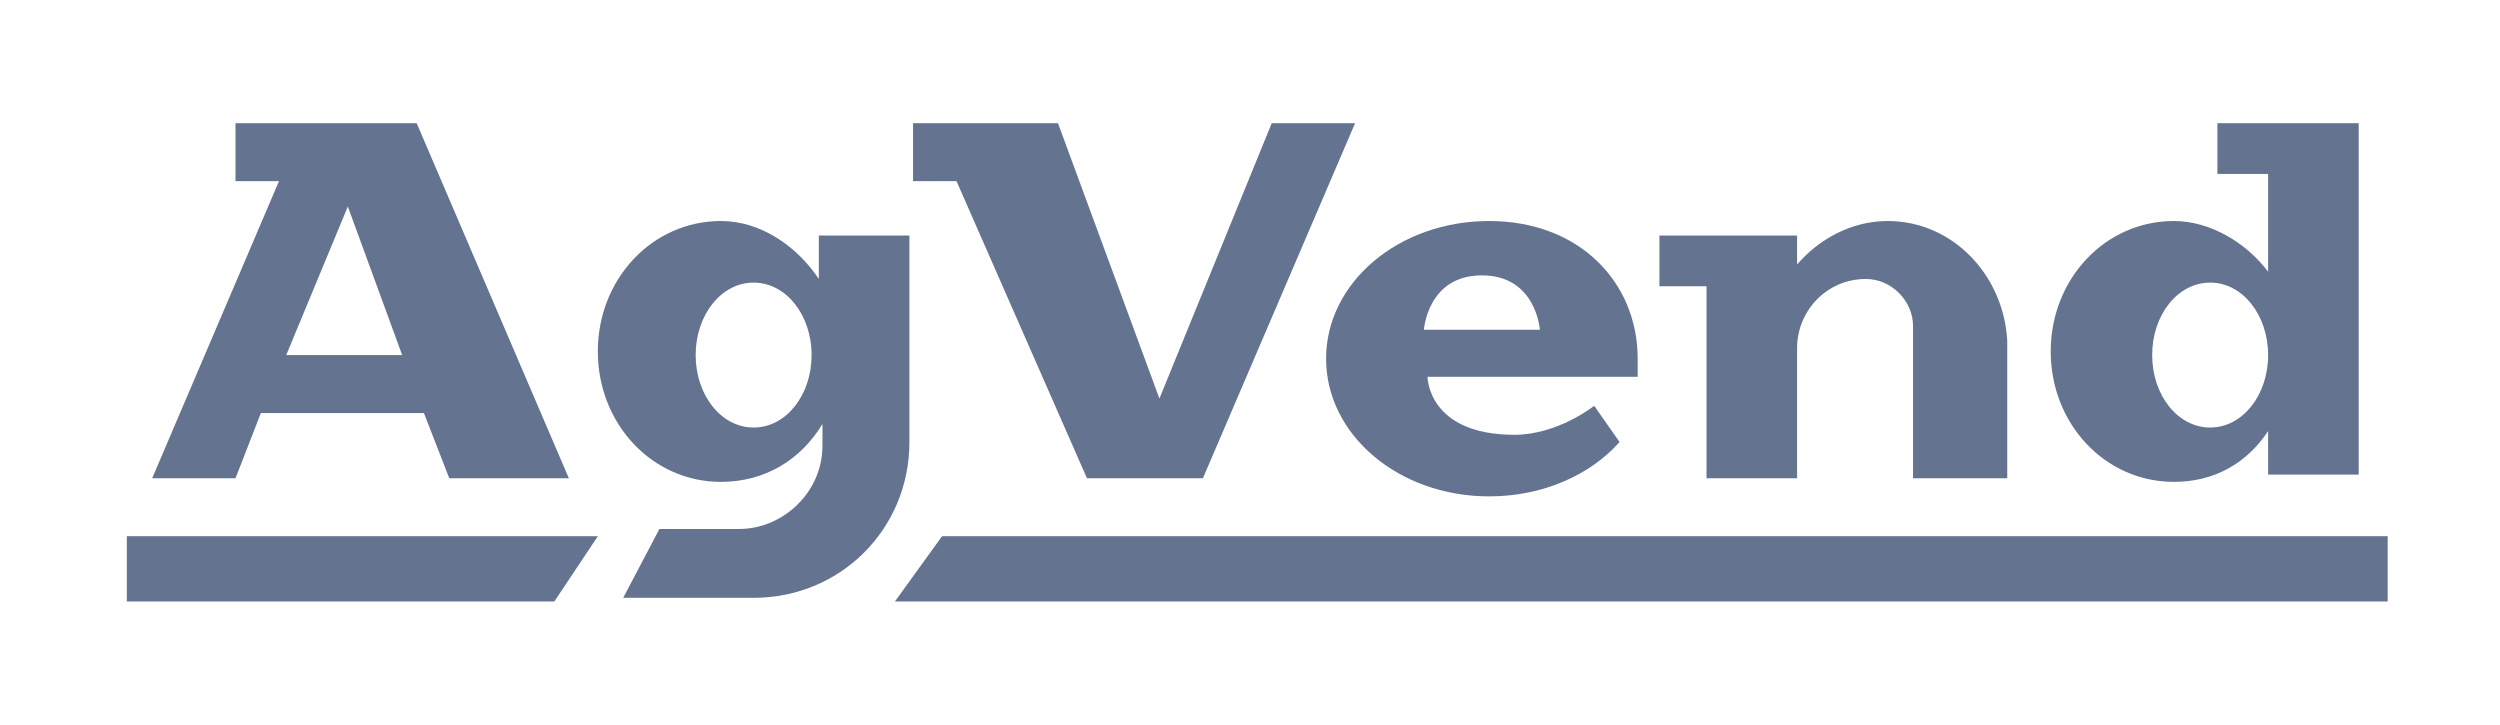
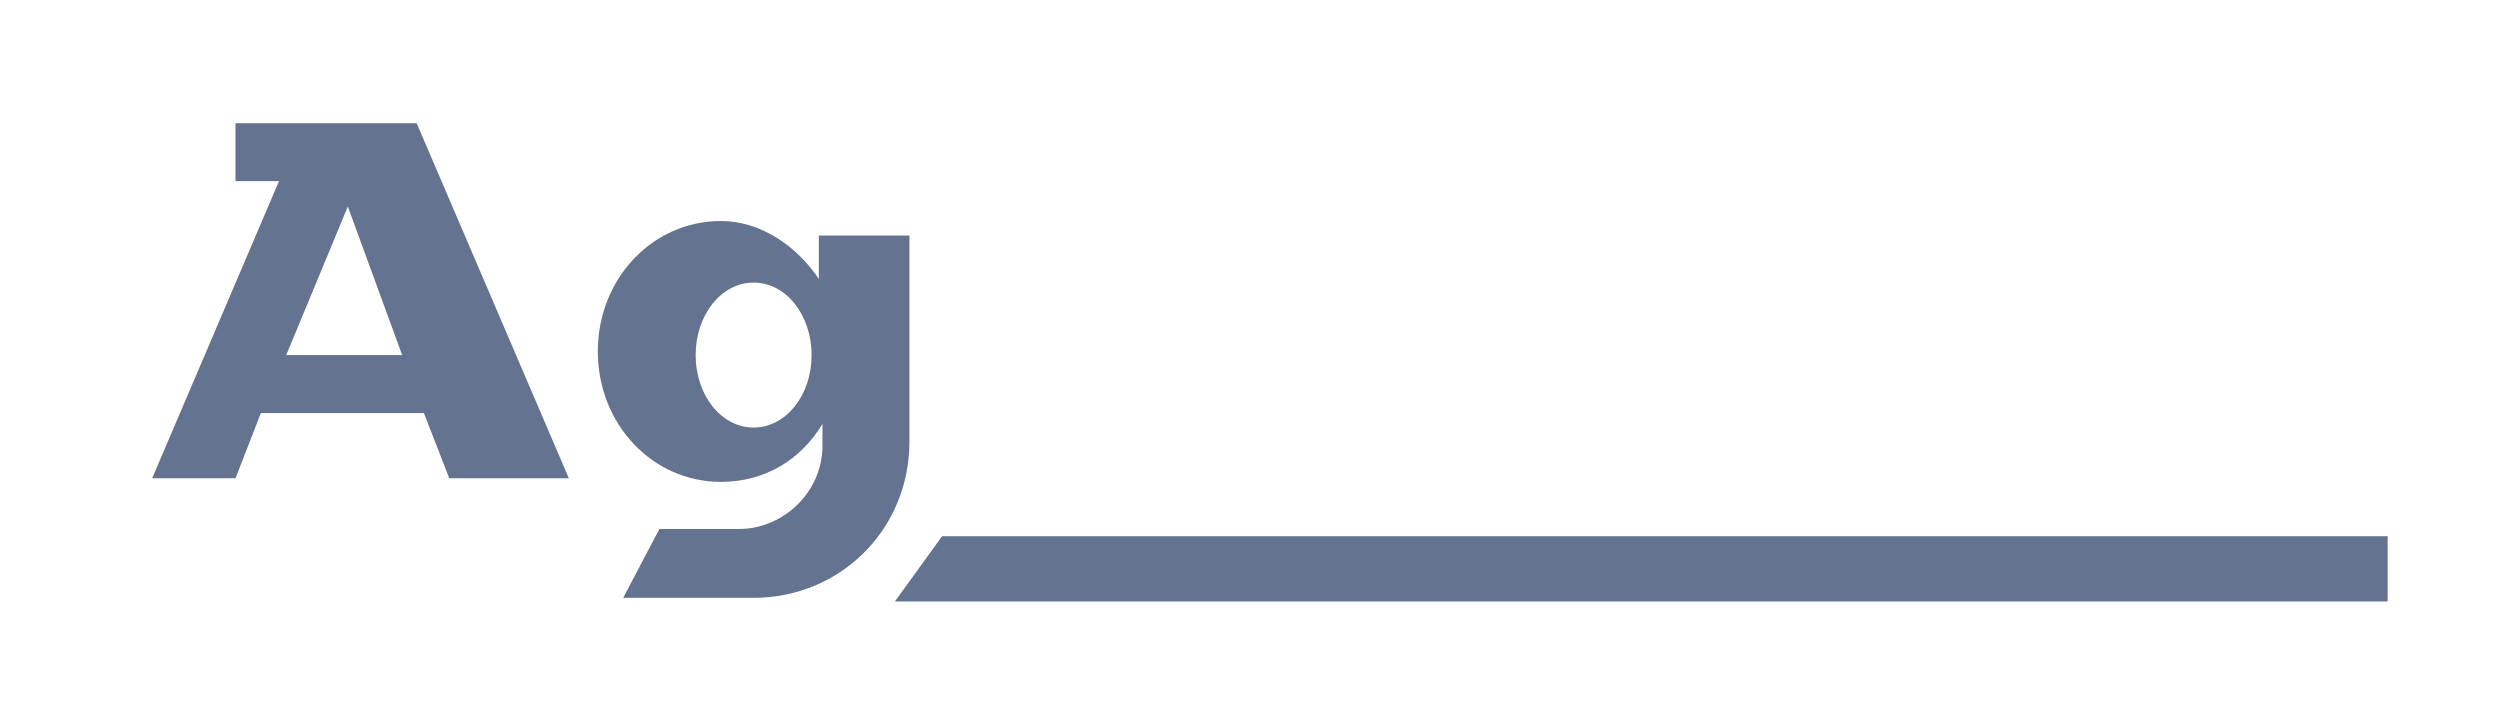
<svg xmlns="http://www.w3.org/2000/svg" version="1.1" id="Layer_1" x="0px" y="0px" viewBox="0 0 69 20" style="enable-background:new 0 0 69 20;" xml:space="preserve">
  <style type="text/css">
	.st0{fill:#64738F;}
</style>
  <g>
    <path class="st0" d="M12.4,13.2h3.3l-4.2-9.8h-5V5h1.2l-3.5,8.2h2.3l0.7-1.8h4.5L12.4,13.2z M7.9,9.8l1.7-4.1l1.5,4.1H7.9z" />
-     <polygon class="st0" points="25.2,3.4 25.2,5 26.4,5 30,13.2 33.2,13.2 37.4,3.4 35.1,3.4 32,11 29.2,3.4  " />
    <path class="st0" d="M22.6,6.5v1.2C22,6.8,21,6.1,19.9,6.1c-1.9,0-3.4,1.6-3.4,3.6c0,2,1.5,3.6,3.4,3.6c1.2,0,2.2-0.6,2.8-1.6v0.6   c0,1.3-1.1,2.3-2.3,2.3h-2.2l-1,1.9h3.6c2.4,0,4.3-1.9,4.3-4.3V6.5H22.6z M20.8,11.8c-0.9,0-1.6-0.9-1.6-2s0.7-2,1.6-2   c0.9,0,1.6,0.9,1.6,2S21.7,11.8,20.8,11.8z" />
-     <path class="st0" d="M61.2,3.4v1.4l1.4,0v2.7c-0.6-0.8-1.6-1.4-2.6-1.4c-1.9,0-3.4,1.6-3.4,3.6c0,2,1.5,3.6,3.4,3.6   c1.1,0,2-0.5,2.6-1.4v1.2h2.5V3.4H61.2z M61,11.8c-0.9,0-1.6-0.9-1.6-2s0.7-2,1.6-2c0.9,0,1.6,0.9,1.6,2S61.9,11.8,61,11.8z" />
-     <path class="st0" d="M52.1,6.1L52.1,6.1c-1,0-1.9,0.5-2.5,1.2V6.5h-3.8v1.4h1.3v5.3h1.8h0.7V9.6c0-1,0.8-1.9,1.9-1.9   c0.7,0,1.3,0.6,1.3,1.3v4.2h2.6V9.4C55.3,7.6,53.9,6.1,52.1,6.1z" />
-     <path class="st0" d="M45.2,9.9c0-2.1-1.6-3.8-4.1-3.8c-2.5,0-4.5,1.7-4.5,3.8s2,3.8,4.5,3.8c1.5,0,2.8-0.6,3.6-1.5l-0.7-1   c0,0-1,0.8-2.2,0.8c-2.4,0-2.4-1.6-2.4-1.6h5.8C45.2,10.2,45.2,10.1,45.2,9.9z M39.3,9.1c0,0,0.1-1.5,1.6-1.5s1.6,1.5,1.6,1.5H39.3   z" />
    <g>
      <polygon class="st0" points="26,14.8 24.7,16.6 65.9,16.6 65.9,14.8   " />
-       <polygon class="st0" points="16.5,14.8 3.5,14.8 3.5,16.6 15.3,16.6   " />
    </g>
  </g>
</svg>